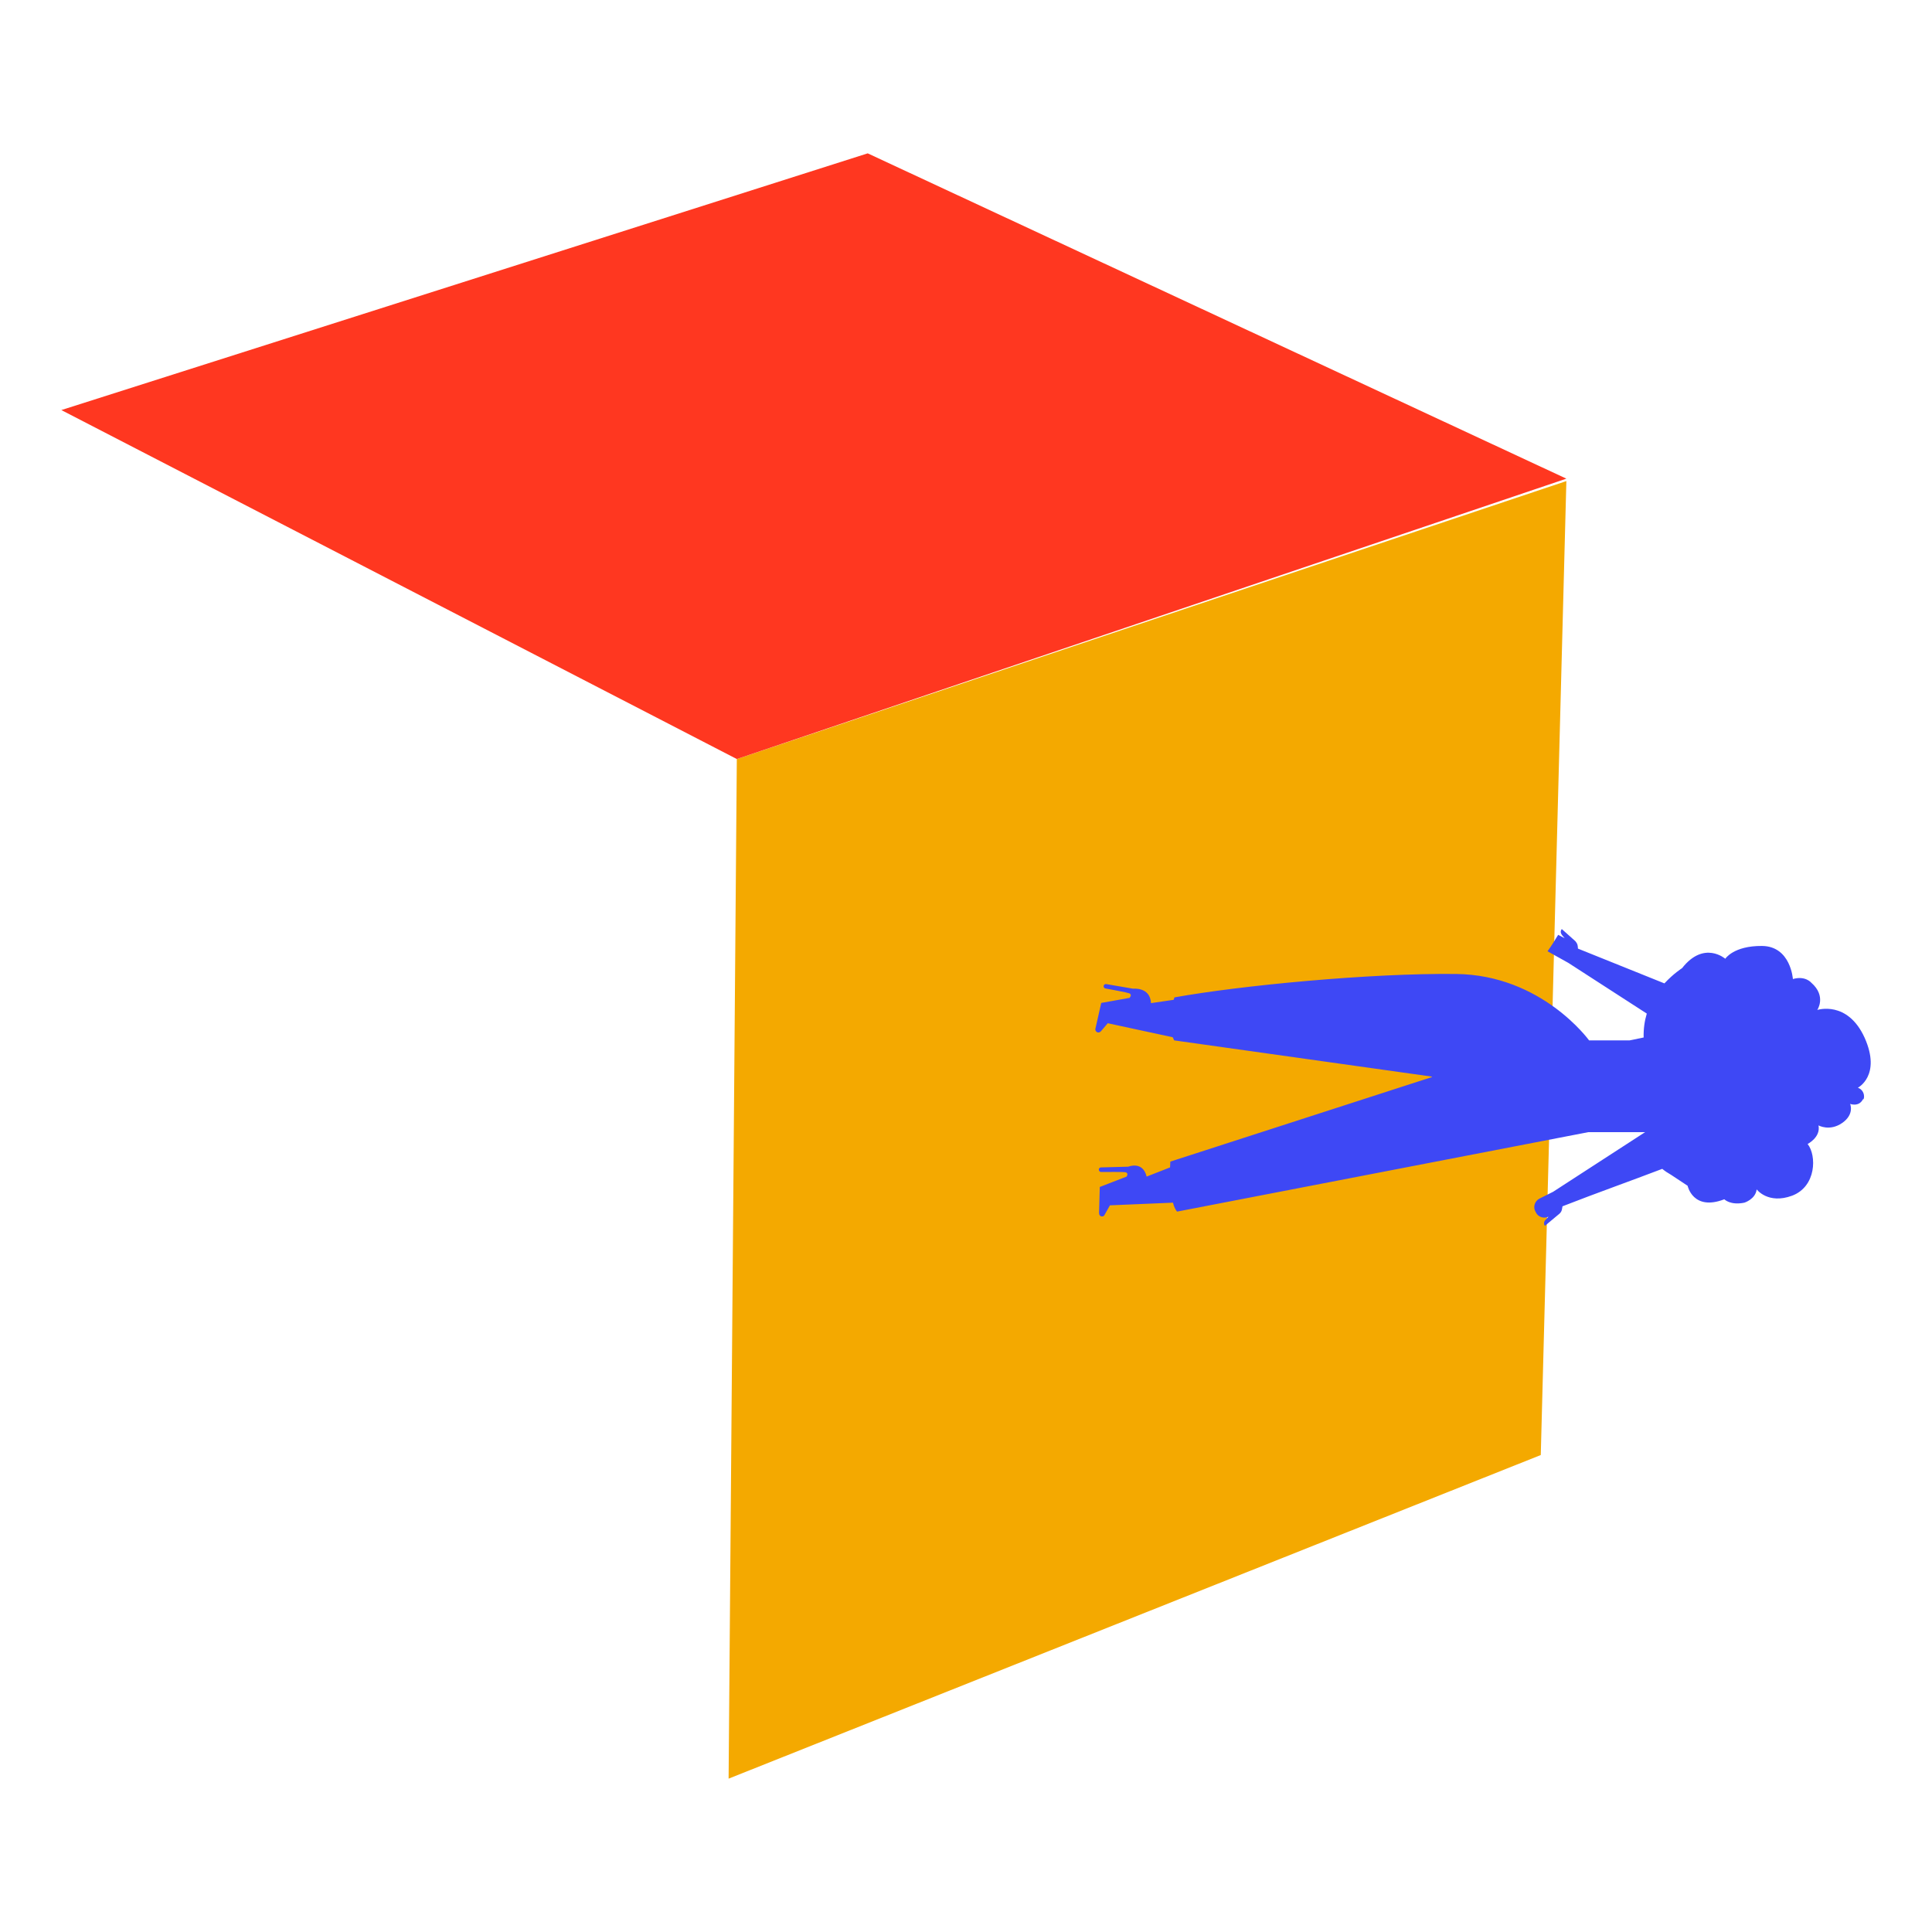
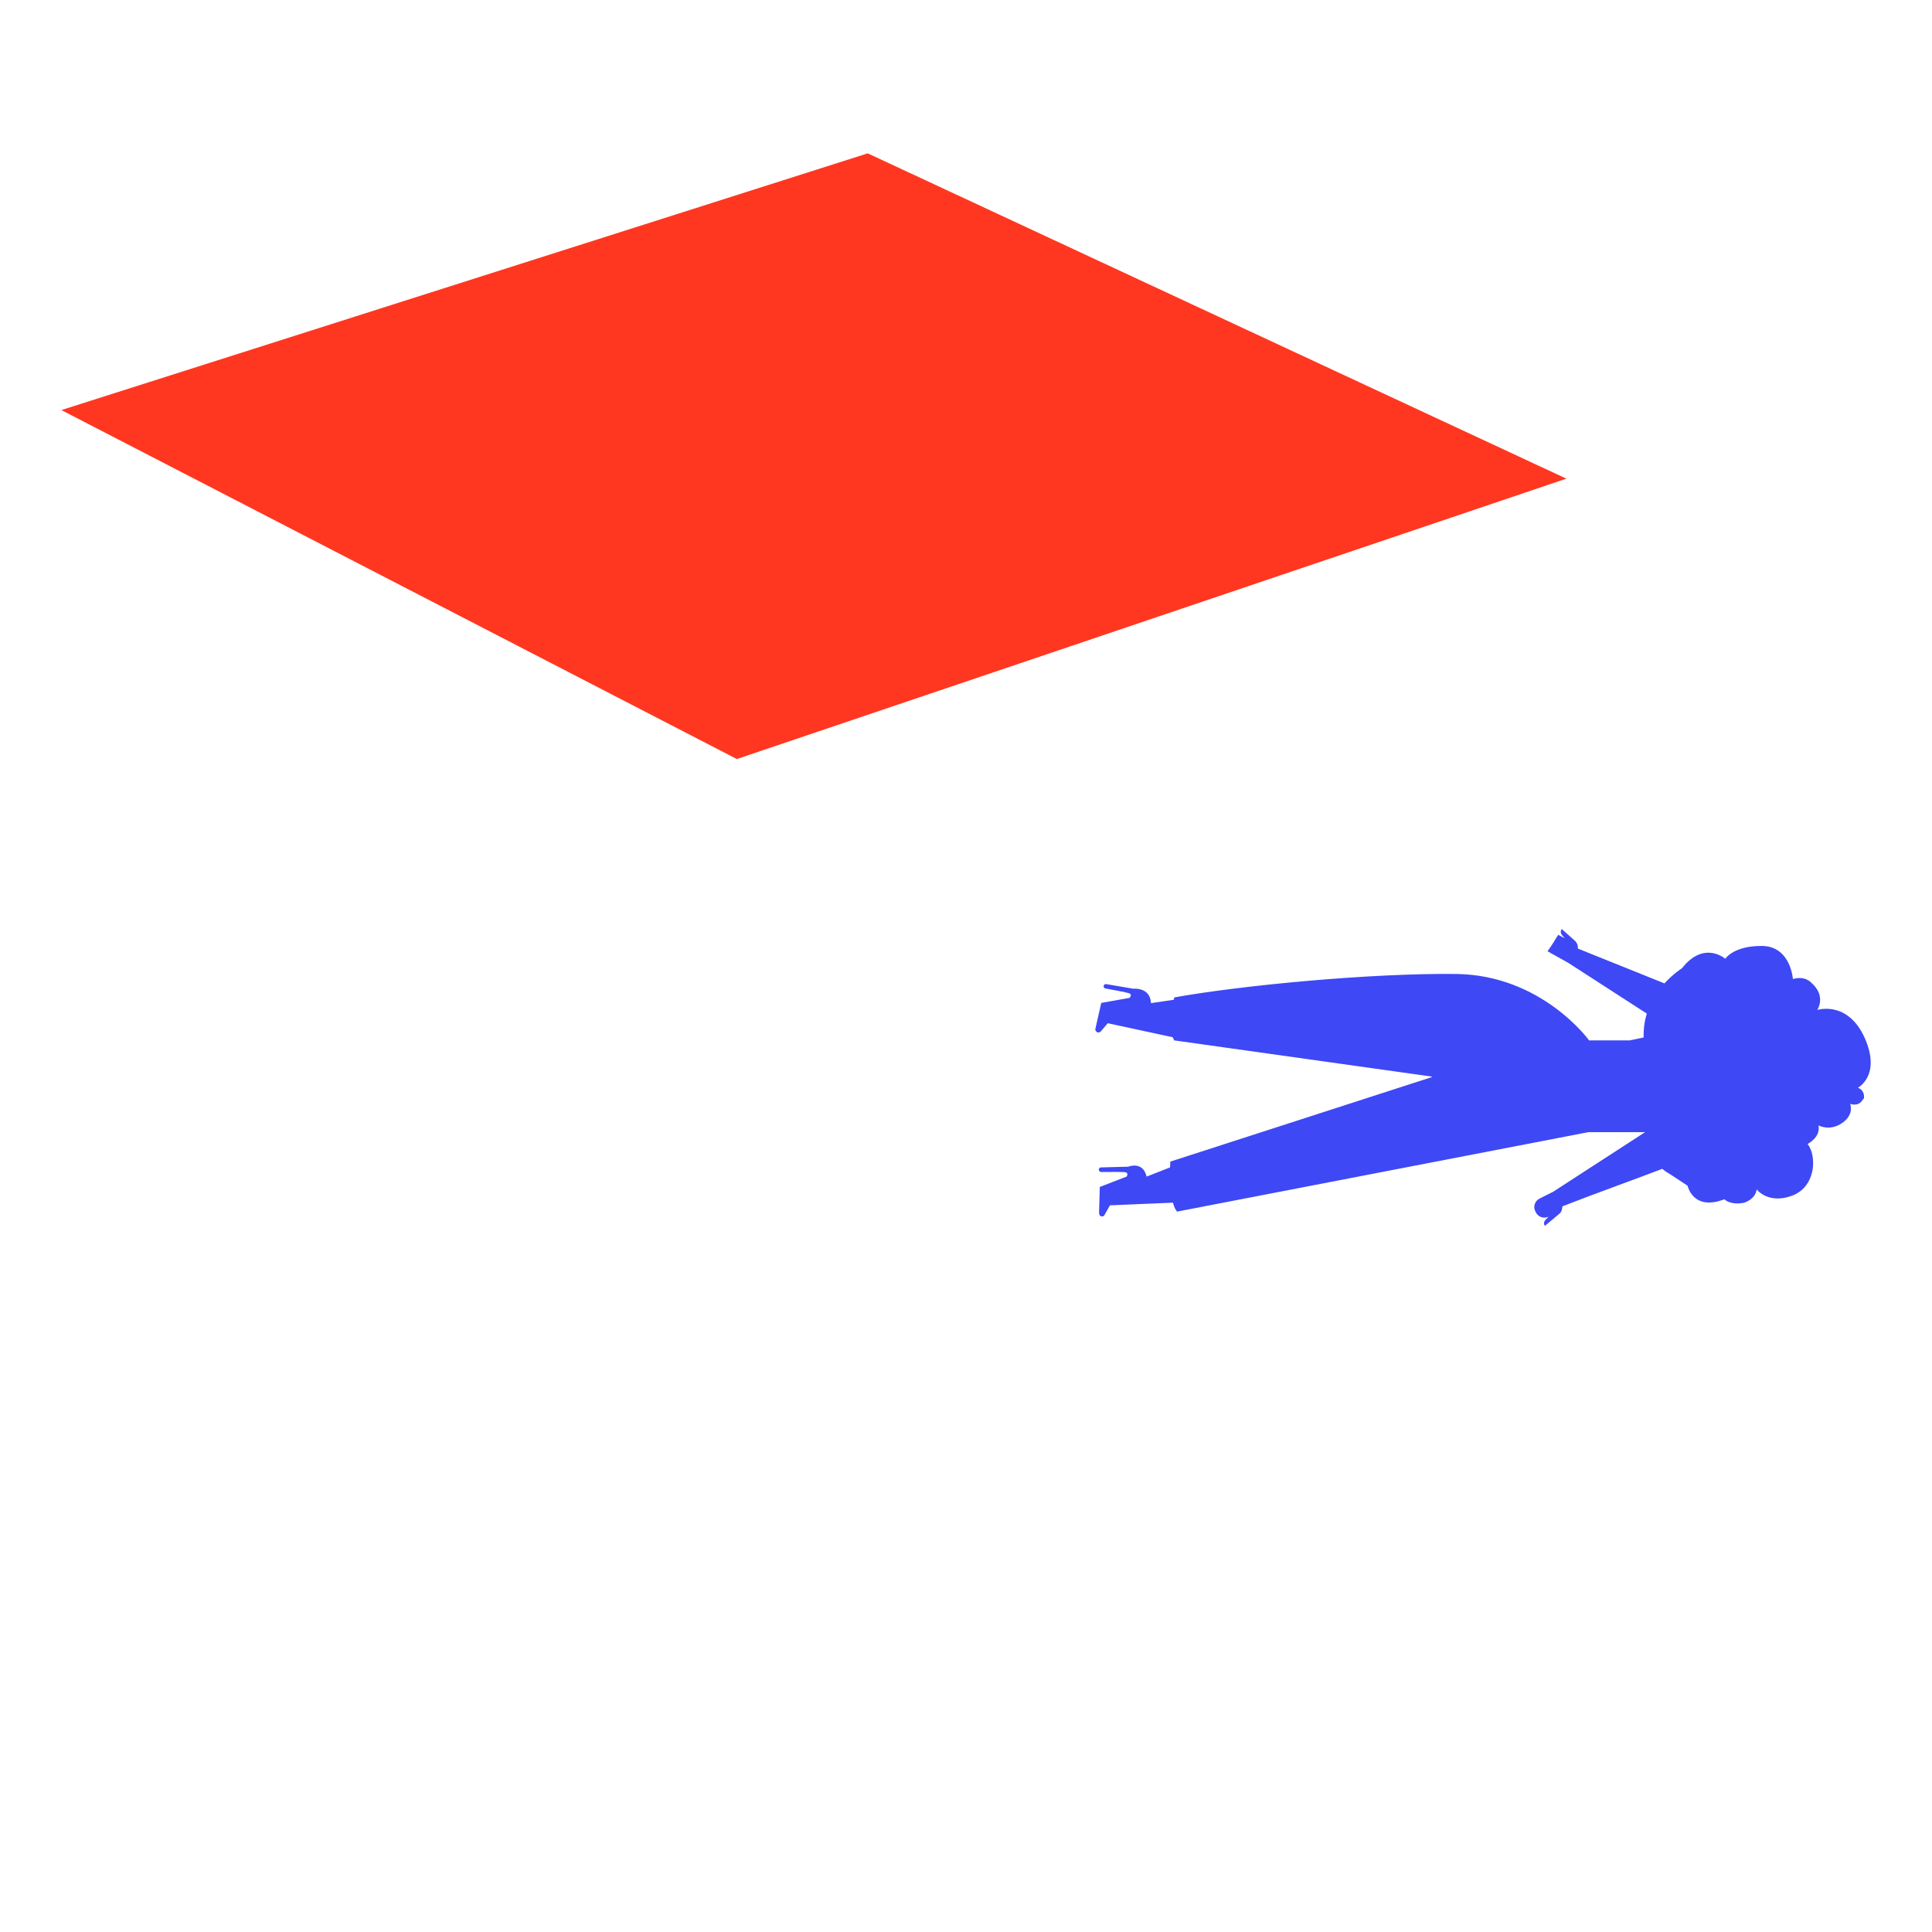
<svg xmlns="http://www.w3.org/2000/svg" version="1.1" id="Capa_1" x="0px" y="0px" viewBox="0 0 800 800" style="enable-background:new 0 0 800 800;" xml:space="preserve">
  <style type="text/css"> .st0{fill:#F4A900;} .st1{fill:#FF3720;} .st2{fill:#3E48F5;} </style>
  <g>
-     <polygon class="st0" points="638,602.5 301.7,736.5 305.1,314.3 648.6,199.2 " />
    <g>
      <polygon class="st1" points="648.6,198.2 305.1,314.3 25.4,169.8 359.3,63.5 " />
    </g>
    <path class="st2" d="M769.3,450.4c0,0,9.8-5,2.8-20.7c-7.1-15.6-19.6-11.5-19.6-11.5s3.9-5.7-2.5-11.3c0,0-2.5-3-7.6-1.5 c0,0-0.9-13.6-12.8-13.7c-11.8-0.1-15.2,5.3-15.2,5.3s-8.8-7.7-17.9,3.9c0,0-3.5,2.2-7.3,6.3l-35.8-14.4l-0.1-1.1 c-0.1-0.8-0.5-1.4-1-2l-2.8-2.5l-2.8-2.5c-0.3,0.4-0.5,0.9-0.4,1.5c0.1,0.4,0.3,0.7,0.5,1l1.1,1.3c-0.9-0.5-1.8-0.9-2.7-1.4 c-1.4,2.3-2.8,4.6-4.4,6.8l8.6,4.8l32.5,21c-0.9,3-1.4,6.3-1.3,9.9l-5.8,1.2h-5.7l-11.1,0c0,0-19.5-27.1-55.1-27.5 c-35.6-0.4-89.5,4.8-116.6,9.7c0,0-0.1,0.4-0.3,1l-25.9,3.8l16.5-2.4c-0.3-6.8-7.4-6-7.4-6l-11.1-1.9c-0.5-0.1-1,0.2-1.1,0.7 c-0.1,0.5,0.2,1,0.7,1.1c2.2,0.4,8.8,1.6,9.9,2c1.4,0.6,0.1,1.9,0.1,1.9l-11.7,2.1l-2.4,10.6c-0.2,0.7,0.3,1.5,1,1.6 c0.4,0.1,0.9-0.1,1.2-0.4l2.9-3.4l26.9,5.8c0.2,0.4,0.4,0.9,0.6,1.3l106.7,15c0,0,0,0,0,0.1c0,0,0,0.1,0,0.1l-108.3,35 c0,0,0,0.9-0.1,2.4l-9.7,3.8c-1.6-6.6-7.6-4.1-7.6-4.1l-11.3,0.3c-0.5,0-0.9,0.4-0.9,0.9c0,0.5,0.4,1,0.9,1c2.3,0,8.9-0.1,10.1,0.1 c1.5,0.3,0.5,1.8,0.5,1.8l-11.1,4.3l-0.3,10.8c0,0.8,0.5,1.4,1.2,1.4c0.5,0,0.9-0.2,1.1-0.7l2.2-3.9l26.1-1.1 c0.4,1.6,1,2.9,1.7,3.7l170.3-32.9h11.1h5.7v0h6.7l-38.1,24.7l-5.6,2.8c-2,1-2.8,3.5-1.7,5.4c0.1,0.1,0.2,0.3,0.2,0.4 c1,1.9,3.3,2.6,5.2,1.7c0,0,0,0,0,0l-1.2,1.3c-0.3,0.3-0.5,0.6-0.6,1c-0.1,0.6,0,1.1,0.3,1.5l3-2.5l3-2.5c0.6-0.5,1-1.2,1.1-2 l0.2-1.1c13.8-5.4,28.5-10.6,41.3-15.5c1.1,0.9,2.3,1.7,3.7,2.5l6.8,4.5c0,0,2.2,10.6,15.2,5.6c0,0,2.5,2.6,8.3,1.4 c0,0,4.6-1.4,5.1-5.5c0,0,4.7,6.3,14.7,2.6c10-3.8,10.2-16.6,6.4-21.4c0,0,5.5-2.8,4.5-7.7c0,0,4.6,2.6,9.8-1 c5.2-3.6,3.3-7.9,3.3-7.9s3.6,1.4,5.3-1.9C772,455.6,772.6,451.6,769.3,450.4z M742.5,457.1c0,0-0.5-0.1-1.3-0.5 C741.6,456.8,742,457,742.5,457.1C742.5,457.1,742.5,457.1,742.5,457.1L742.5,457.1z M734.3,440L734.3,440 C734.3,440,734.3,439.9,734.3,440C734.4,439.9,734.3,439.9,734.3,440L734.3,440z M742.4,433C742.4,433,742.4,433,742.4,433 C742.4,433,742.4,433,742.4,433C742.4,433,742.4,433,742.4,433L742.4,433z M734.4,451.2h0.5c0,0,0,0,0,0h0l0,0c0,0,0,0.1,0.1,0.1 c0,0,0-0.1-0.1-0.1L734.4,451.2z" />
  </g>
</svg>